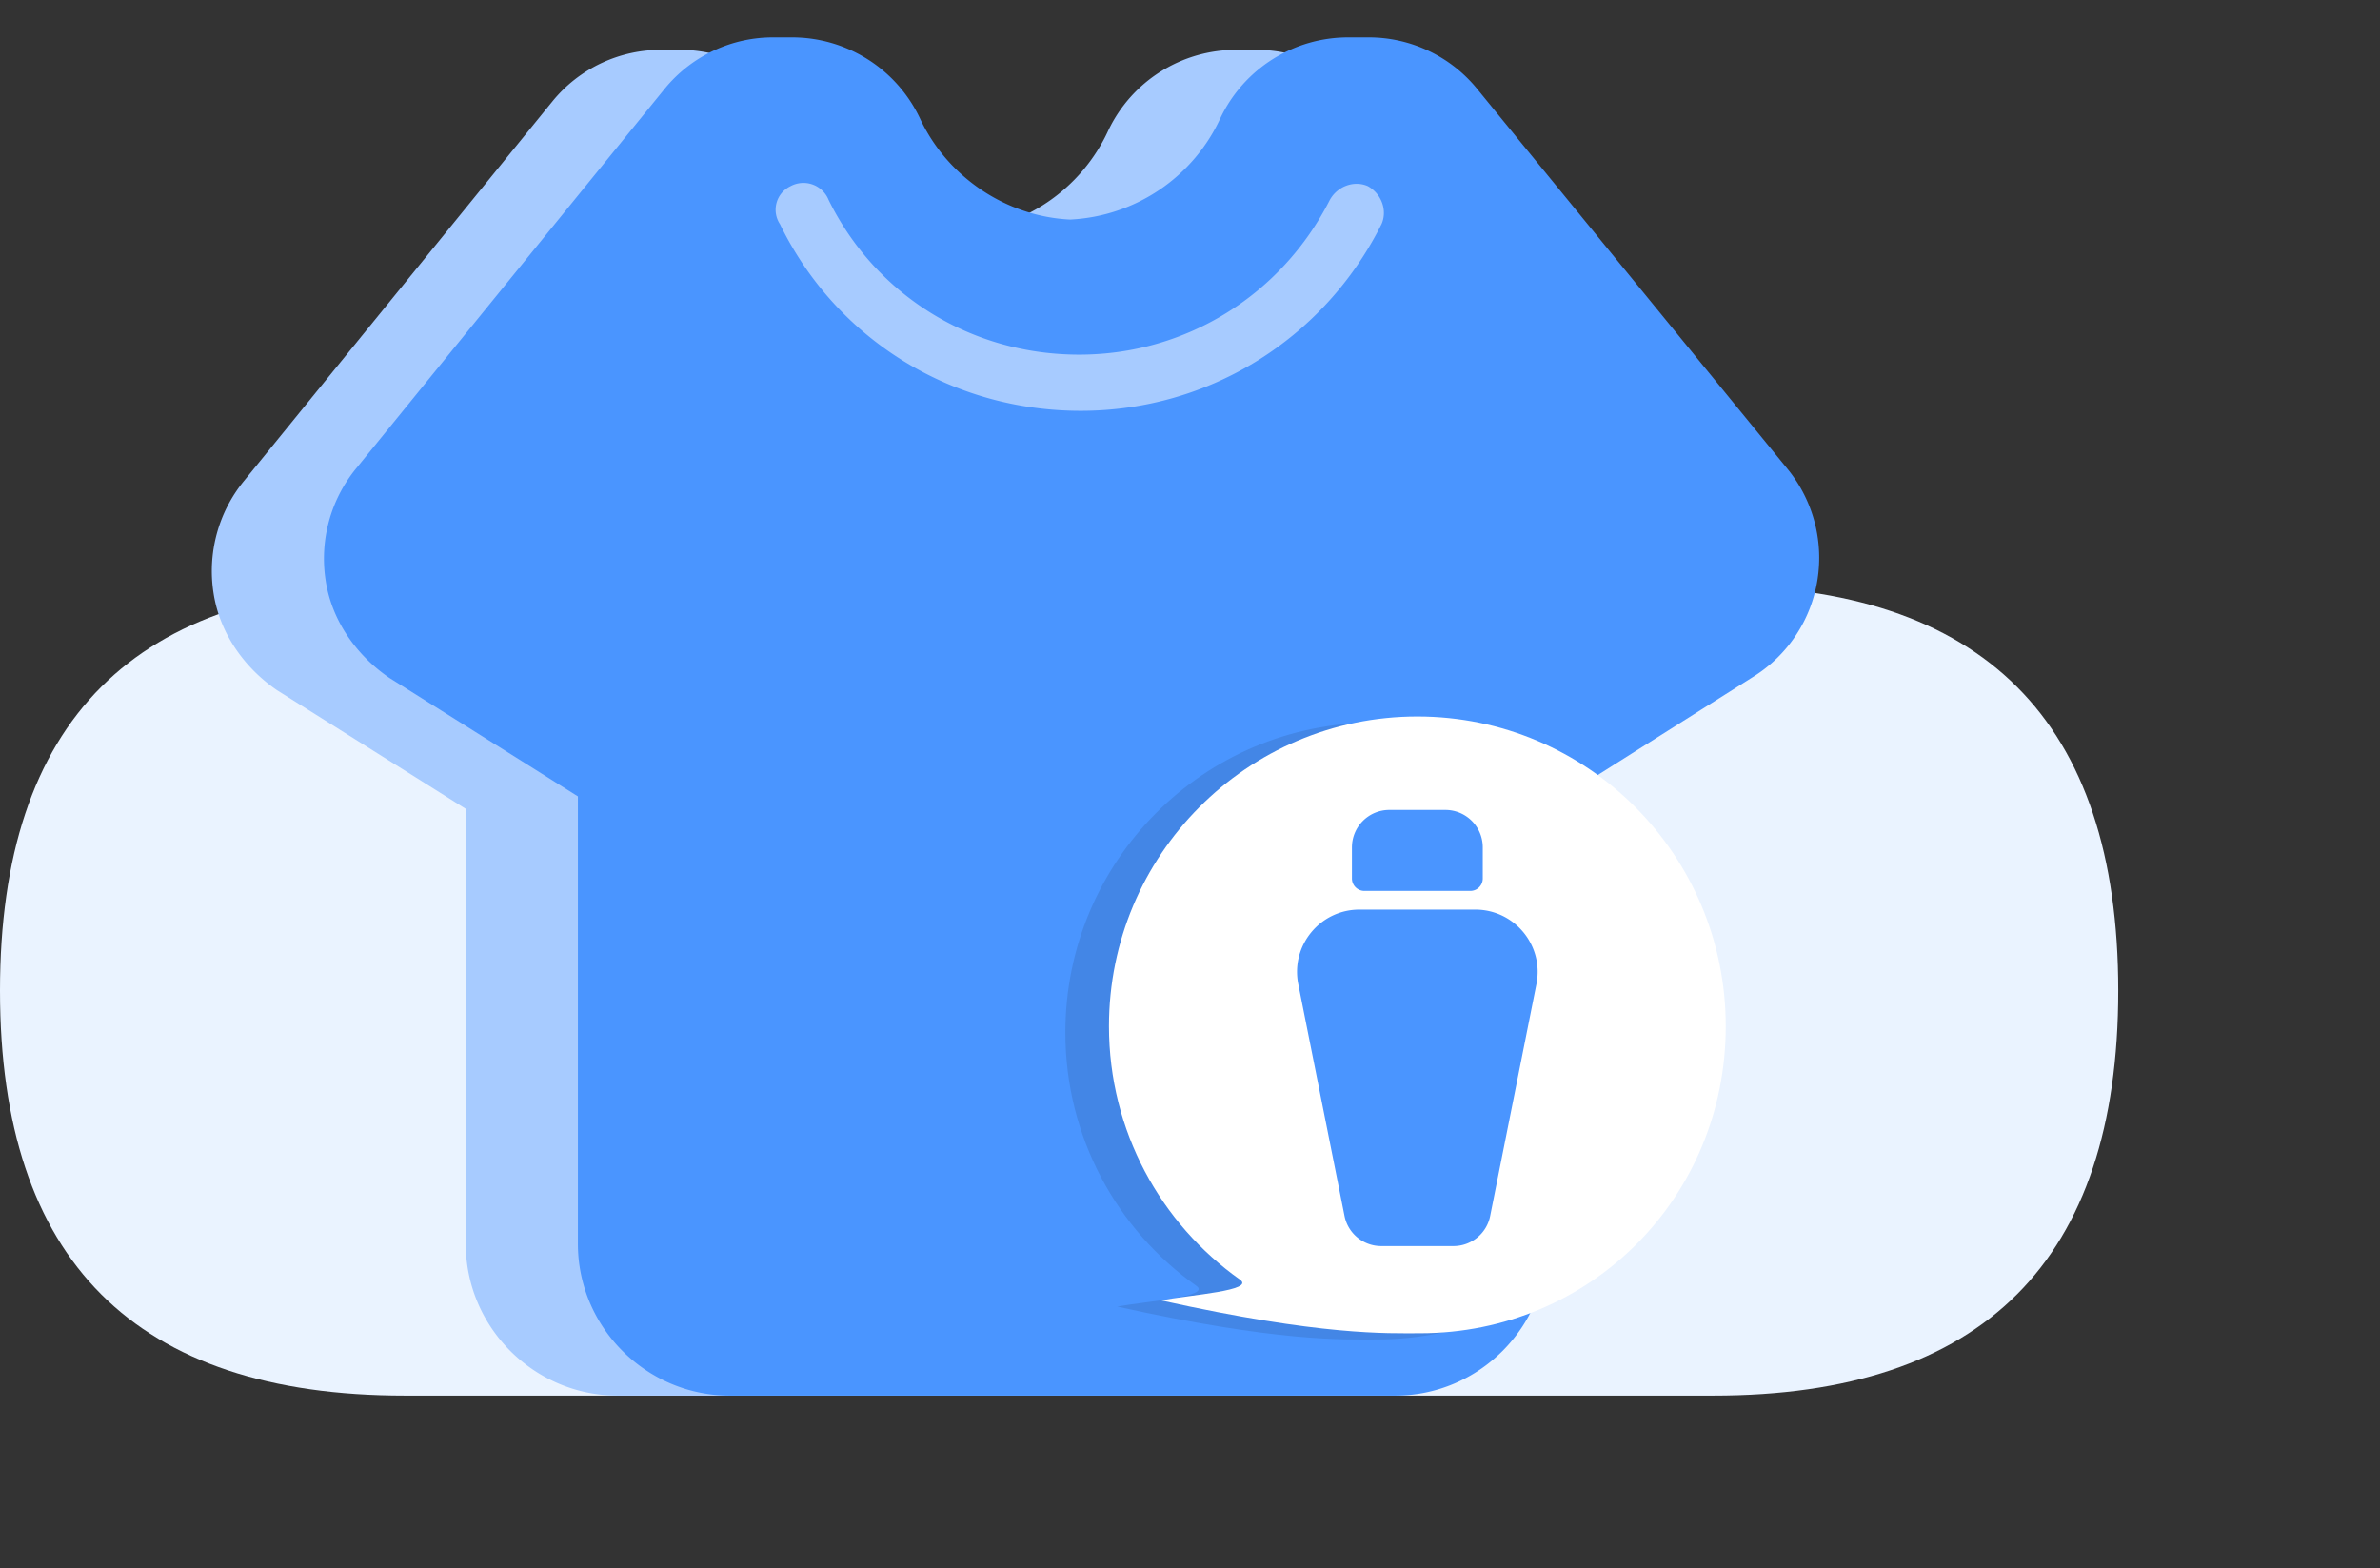
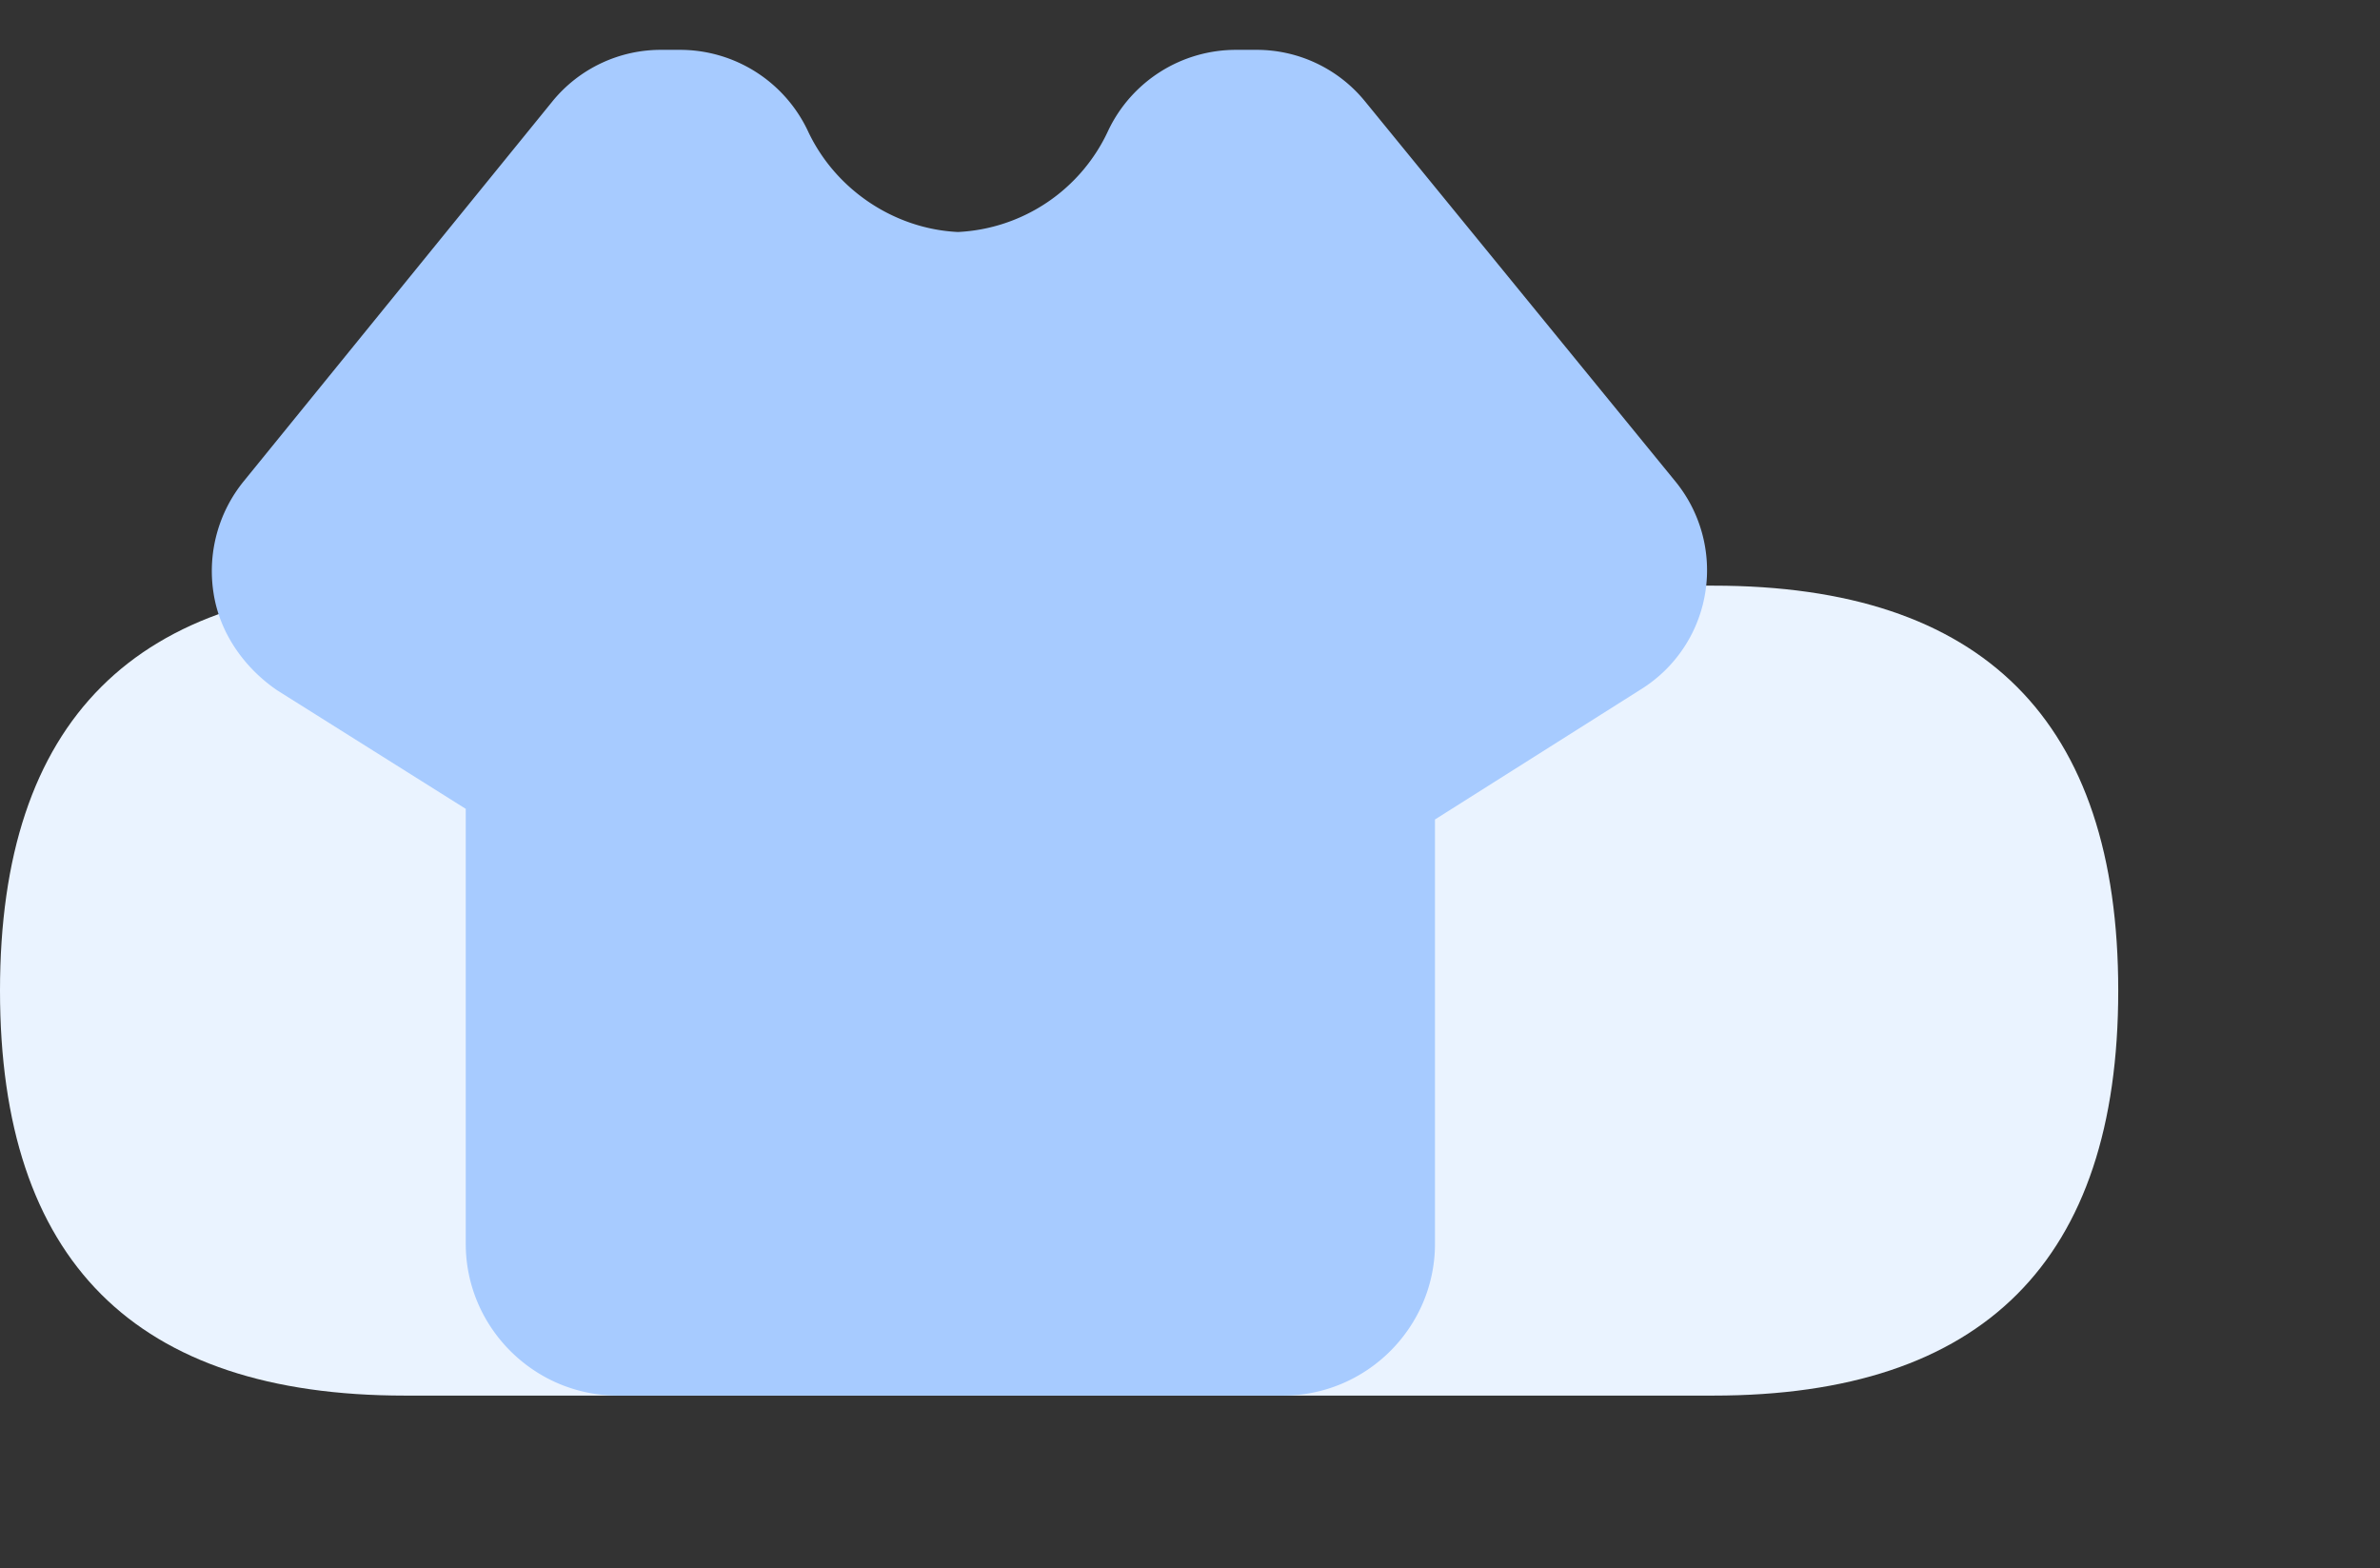
<svg xmlns="http://www.w3.org/2000/svg" class="icon" viewBox="0 0 1554 1024" version="1.1" width="303.516" height="200">
  <rect x="0" y="0" width="1554" height="1024" fill="#333333" stroke="none" />
  <path d="M0 382.383m264.414 0l854.26 0q264.414 0 264.414 264.414l0 0q0 264.414-264.414 264.414l-854.26 0q-264.414 0-264.414-264.414l0 0q0-264.414 264.414-264.414Z" fill="#EAF3FF" />
  <path d="M1093.681 314.03l-202.35-247.784A91.263 91.263 0 0 0 819.915 32.543h-12.899a92.382 92.382 0 0 0-49.254 14.234 92.293 92.293 0 0 0-34.065 38.295 114.064 114.064 0 0 1-39.792 46.948 114.17 114.17 0 0 1-58.407 19.457c-41.663-1.981-80.349-27.751-98.203-66.404A92.374 92.374 0 0 0 443.975 32.543h-11.907a91.316 91.316 0 0 0-71.416 33.703l-201.361 247.784a92.939 92.939 0 0 0-19.839 73.344c3.97 25.77 19.839 48.567 41.663 63.431l122.997 77.311v283.98c0 54.514 44.637 99.115 99.192 99.115h434.46c54.559 0 99.192-44.601 99.192-99.115V535.052l134.904-85.239a91.414 91.414 0 0 0 27.731-27.19 91.28 91.28 0 0 0 13.929-36.241 91.65 91.65 0 0 0-19.839-72.352z" fill="#A7CBFF" />
-   <path d="M1166.903 305.894l-202.35-247.784A91.259 91.259 0 0 0 893.137 24.407h-12.899A92.382 92.382 0 0 0 830.983 38.645a92.293 92.293 0 0 0-34.065 38.295 114.064 114.064 0 0 1-39.792 46.948 114.17 114.17 0 0 1-58.407 19.457c-41.663-1.981-80.349-27.751-98.203-66.404A92.37 92.37 0 0 0 517.198 24.407h-11.907a91.304 91.304 0 0 0-71.416 33.703l-201.361 247.784a92.939 92.939 0 0 0-19.839 73.344c3.97 25.77 19.839 48.567 41.663 63.431l122.997 77.311v292.116c0 54.514 44.637 99.115 99.192 99.115h434.46c54.559 0 99.192-44.601 99.192-99.115V526.916l134.904-85.239a91.414 91.414 0 0 0 27.731-27.19 91.284 91.284 0 0 0 13.929-36.241 91.65 91.65 0 0 0-19.839-72.352zM516.205 121.541a17.695 17.695 0 0 1 24.798 8.921c30.749 62.442 93.24 101.096 163.664 101.096 69.435 0 131.93-38.653 163.668-101.096 4.963-8.921 15.873-12.883 24.798-8.921 8.929 4.955 12.895 15.857 8.929 24.778-37.693 75.329-113.08 121.911-196.403 121.911-84.311 0-159.698-46.582-196.398-121.911a17.016 17.016 0 0 1 6.944-24.774z" fill="#4A95FF" />
-   <path d="M1098.334 674.117c0 111.697-88.371 200.45-199.58 200.45-21.385 0-64.151 1.79-169.286-21.474 19.603-3.58 61.73-6.411 51.679-13.522C729.412 802.968 695.612 742.507 695.612 674.117 695.612 562.424 785.765 471.877 896.973 471.877s201.361 90.547 201.361 202.24z" fill="#000000" opacity=".1" />
-   <path d="M1126.81 670.049c0 111.697-88.371 200.45-199.58 200.45-21.385 0-64.151 1.79-169.286-21.474 19.603-3.58 61.73-6.411 51.679-13.522C757.887 798.9 724.087 738.439 724.087 670.049 724.087 558.357 814.24 467.809 925.448 467.809s201.361 90.547 201.361 202.24z" fill="#FFFFFF" />
-   <path d="M877.899 793.949a24.407 24.407 0 0 0 23.936 19.632h47.228a24.407 24.407 0 0 0 23.936-19.632l30.204-151.395c5.024-25.168-14.23-48.64-39.89-48.64h-75.728c-25.66 0-44.914 23.472-39.89 48.64l30.204 151.395zM882.735 553.235a24.407 24.407 0 0 1 24.407-24.407h36.611a24.407 24.407 0 0 1 24.407 24.407v20.34a8.136 8.136 0 0 1-8.136 8.136h-69.154a8.136 8.136 0 0 1-8.136-8.136v-20.34z" fill="#4A95FF" />
</svg>